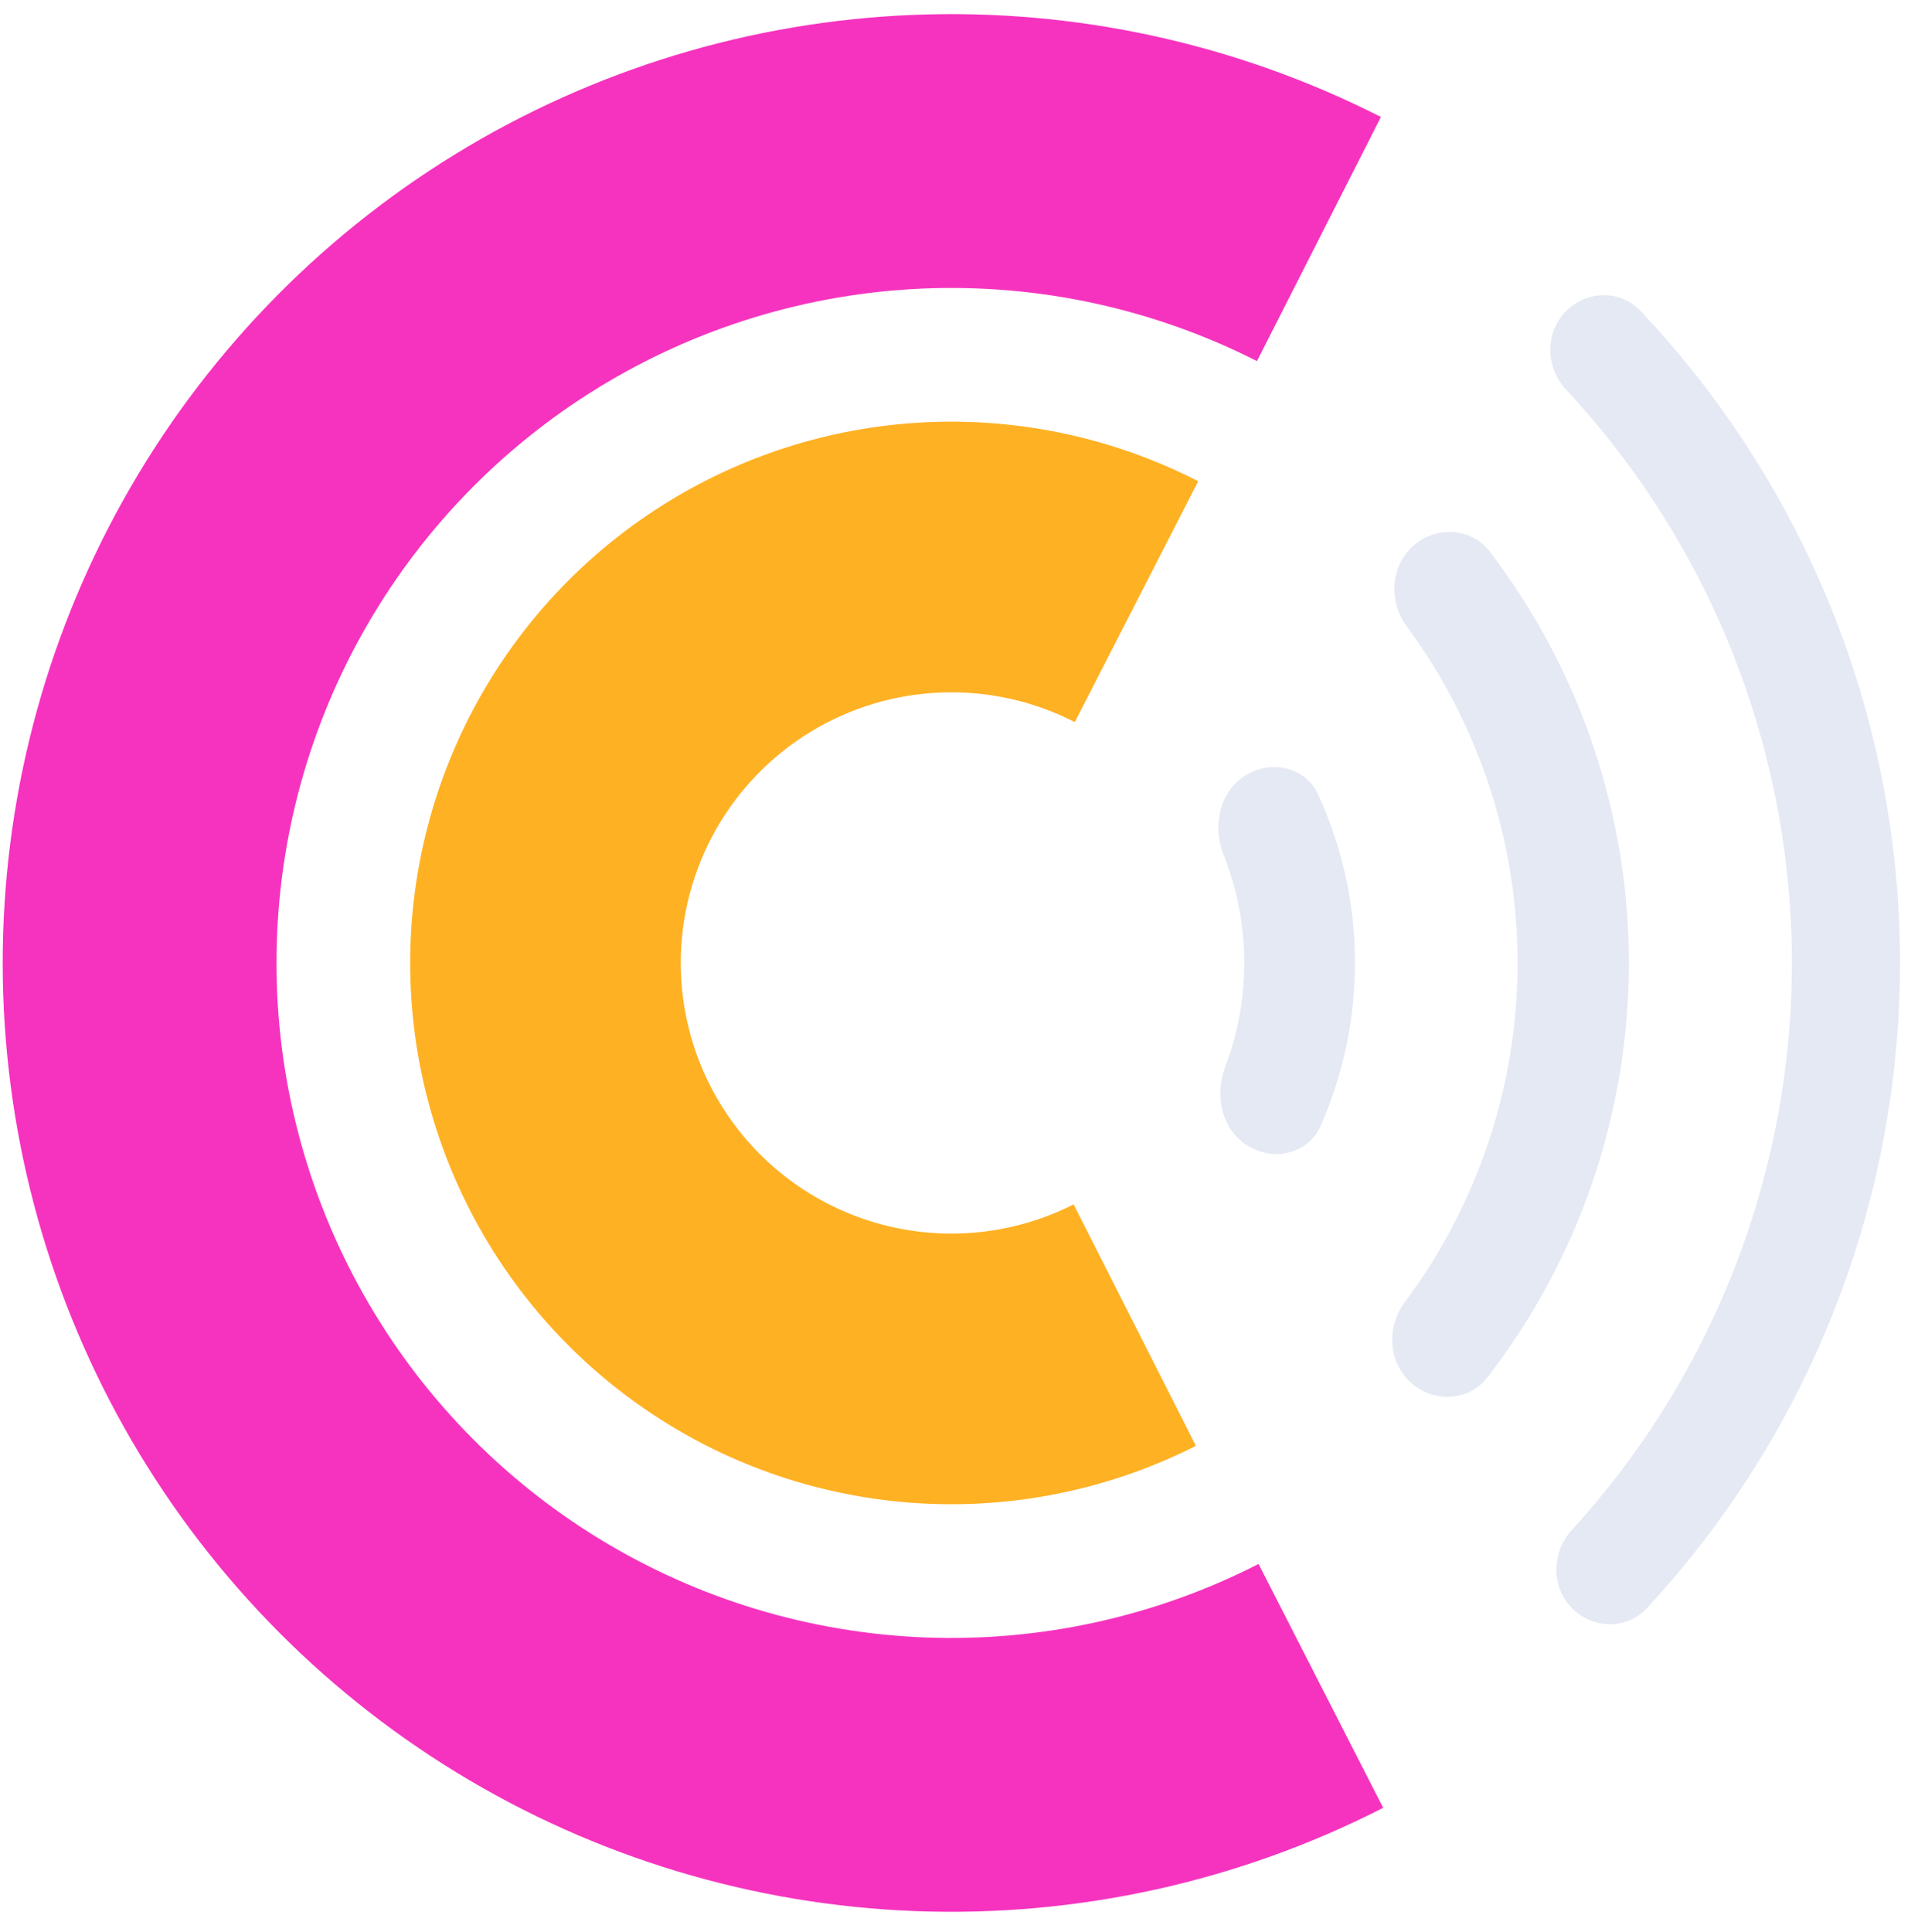
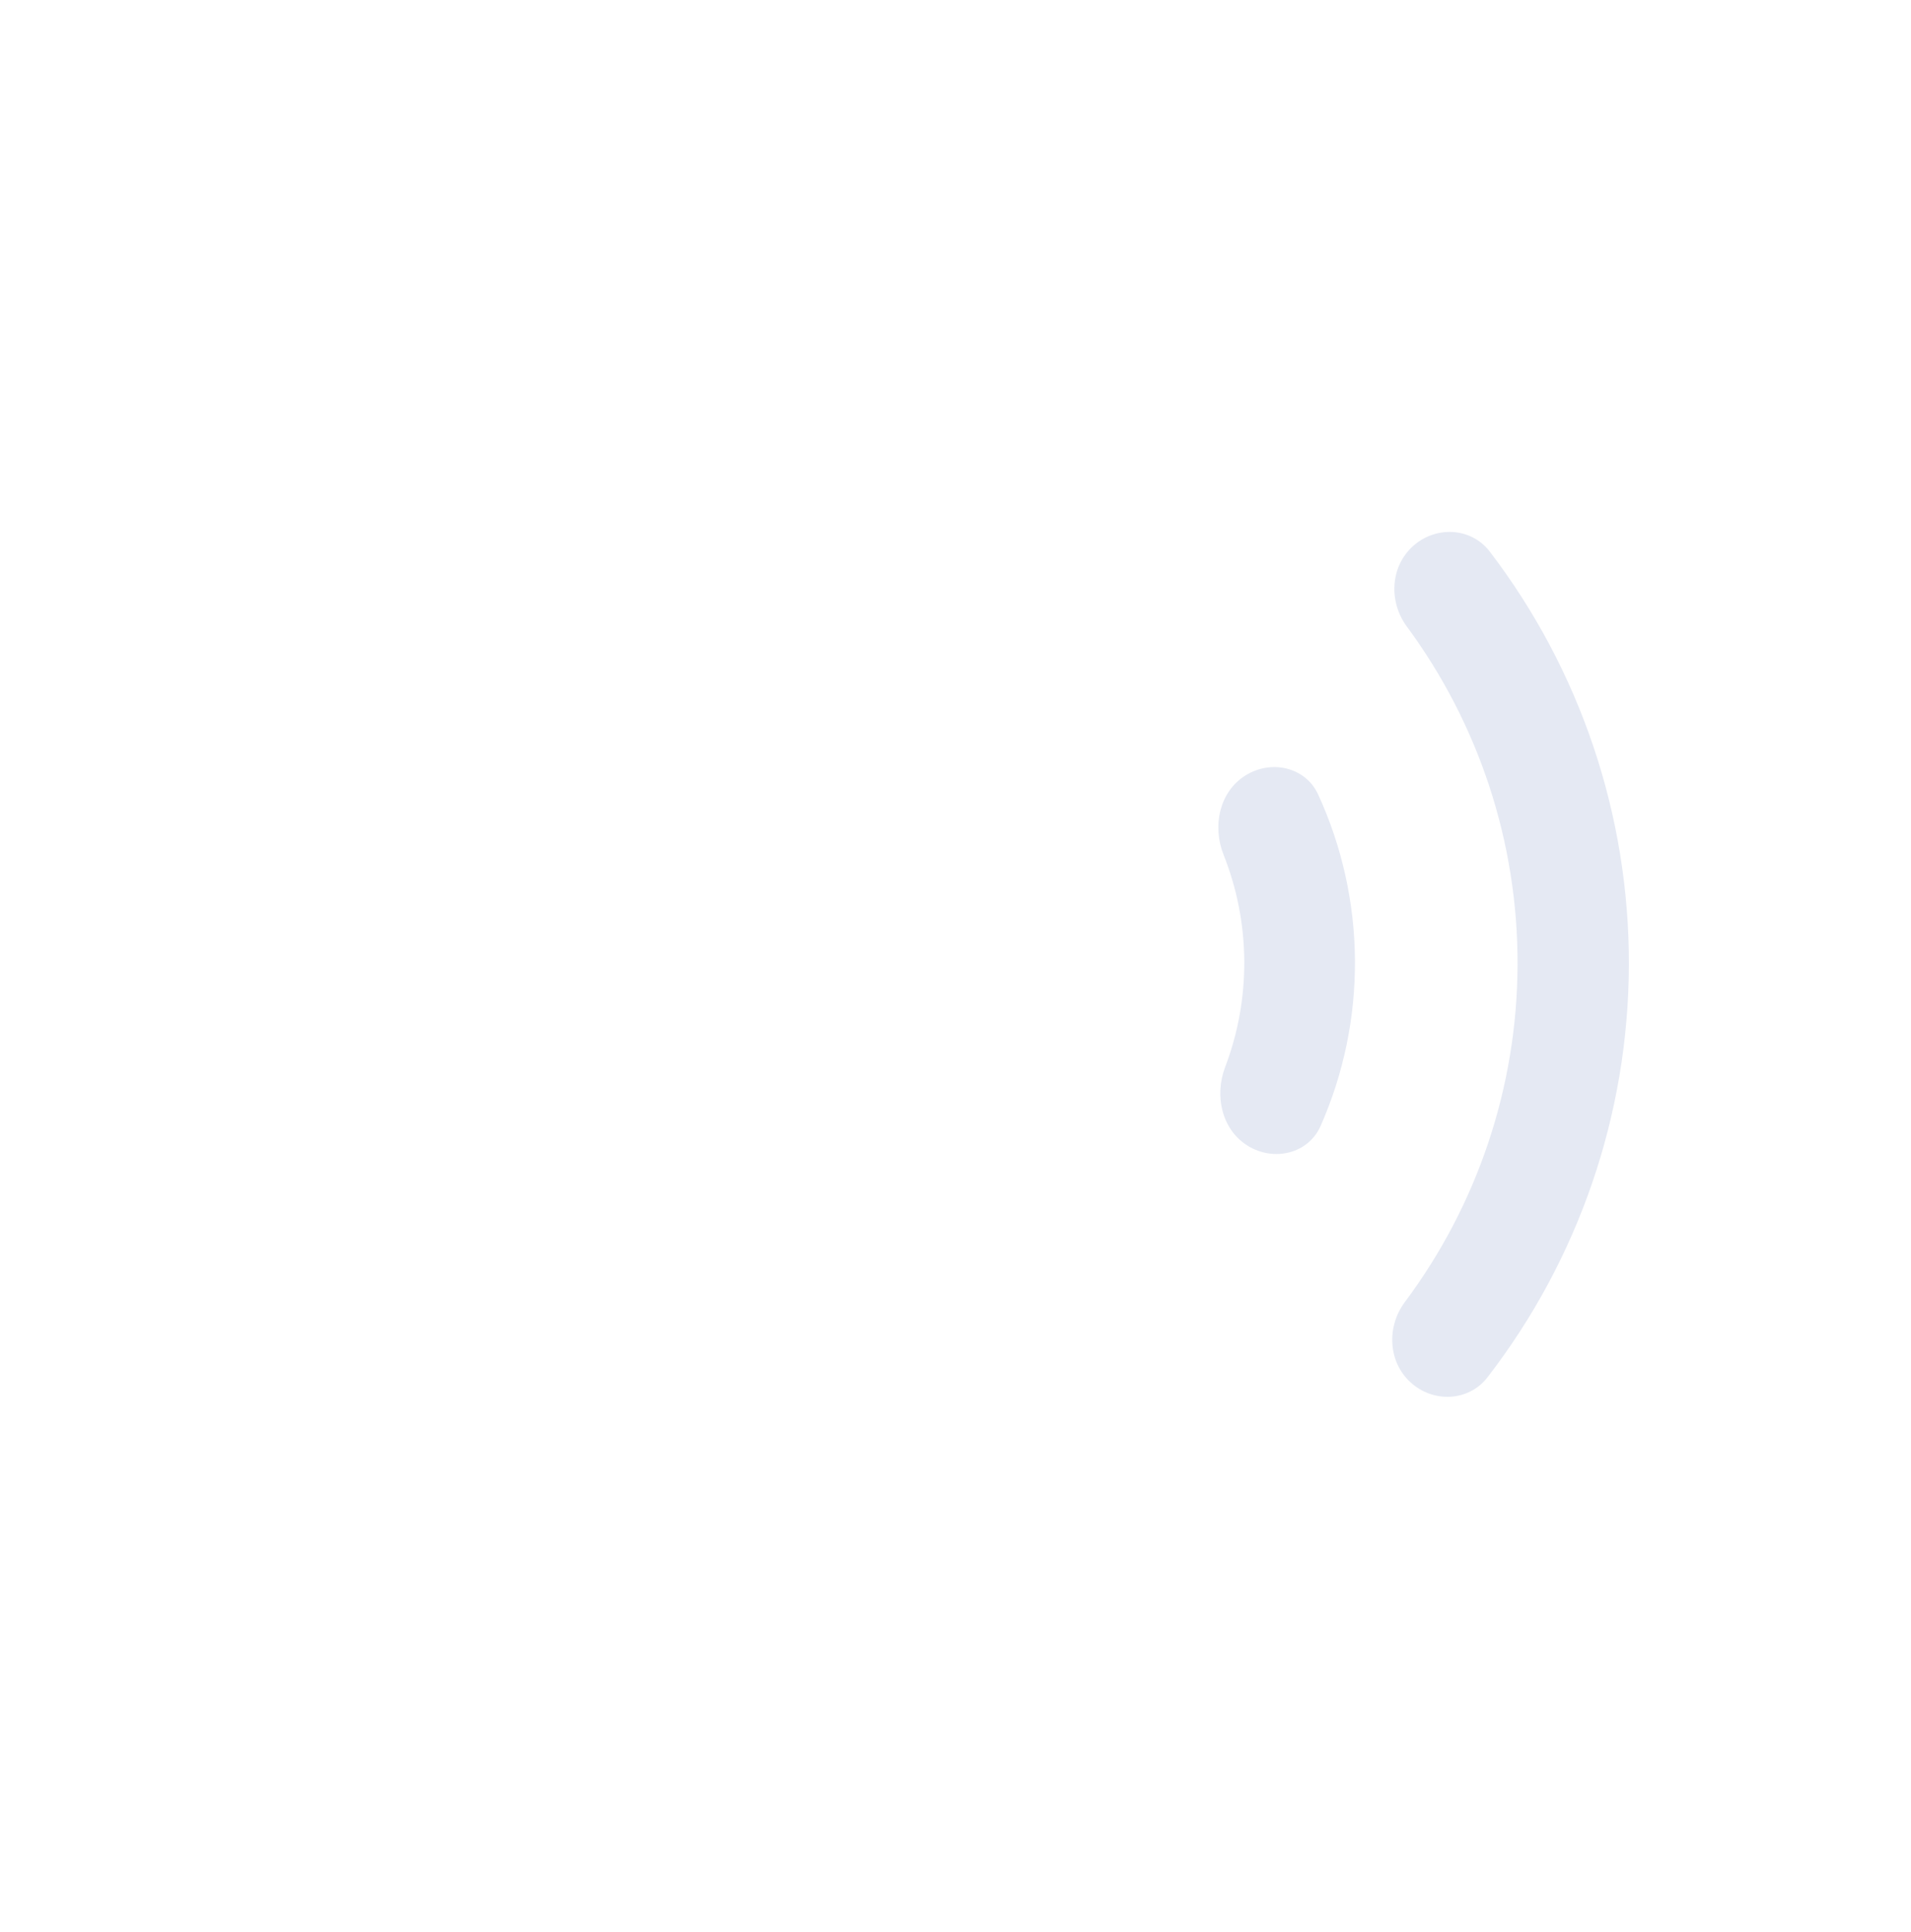
<svg xmlns="http://www.w3.org/2000/svg" width="92" height="93" viewBox="0 0 92 93" fill="none">
-   <path d="M66.589 87.016C59.631 90.572 51.877 92.284 44.069 91.988C36.26 91.692 28.658 89.397 21.99 85.323C15.322 81.249 9.811 75.532 5.983 68.719C2.156 61.906 0.141 54.225 0.13 46.411C0.12 38.597 2.115 30.91 5.924 24.088C9.733 17.265 15.229 11.533 21.886 7.441C28.544 3.35 36.14 1.034 43.947 0.717C51.755 0.4 59.514 2.092 66.481 5.63L60.513 17.382C55.556 14.865 50.037 13.662 44.482 13.887C38.928 14.113 33.524 15.76 28.788 18.671C24.052 21.582 20.143 25.659 17.433 30.513C14.723 35.367 13.304 40.834 13.311 46.393C13.319 51.952 14.752 57.416 17.475 62.263C20.198 67.11 24.118 71.177 28.862 74.075C33.606 76.973 39.014 78.606 44.569 78.817C50.124 79.027 55.64 77.809 60.59 75.279L66.589 87.016Z" fill="#F633BF" />
-   <path d="M57.574 69.593C53.597 71.607 49.17 72.567 44.716 72.382C40.262 72.196 35.93 70.871 32.135 68.532C28.339 66.194 25.207 62.921 23.039 59.026C20.87 55.132 19.736 50.745 19.747 46.288C19.758 41.83 20.912 37.449 23.1 33.565C25.287 29.681 28.435 26.423 32.241 24.103C36.048 21.783 40.386 20.478 44.841 20.314C49.295 20.15 53.718 21.131 57.685 23.164L51.743 34.757C49.76 33.741 47.548 33.25 45.321 33.332C43.093 33.414 40.924 34.067 39.021 35.227C37.118 36.387 35.544 38.016 34.45 39.958C33.357 41.9 32.779 44.09 32.774 46.319C32.769 48.548 33.335 50.741 34.42 52.688C35.504 54.636 37.07 56.272 38.968 57.441C40.865 58.61 43.031 59.273 45.258 59.366C47.485 59.459 49.699 58.979 51.687 57.971L57.574 69.593Z" fill="#FFB124" />
  <path d="M59.939 37.338C61.18 36.547 62.846 36.906 63.46 38.244C64.603 40.733 65.21 43.446 65.231 46.206C65.251 48.965 64.684 51.687 63.578 54.194C62.984 55.54 61.324 55.924 60.071 55.151C58.818 54.379 58.456 52.742 58.98 51.366C59.599 49.739 59.915 48.003 59.902 46.245C59.889 44.488 59.548 42.757 58.904 41.139C58.36 39.771 58.698 38.129 59.939 37.338Z" fill="#E5E9F3" />
  <path d="M68.023 26.289C69.121 25.297 70.826 25.378 71.724 26.554C76.07 32.245 78.439 39.233 78.418 46.443C78.398 53.654 75.99 60.627 71.611 66.294C70.706 67.465 69.001 67.536 67.908 66.538C66.816 65.54 66.751 63.852 67.637 62.666C71.127 57.995 73.042 52.306 73.059 46.428C73.076 40.55 71.193 34.849 67.729 30.159C66.85 28.968 66.924 27.28 68.023 26.289Z" fill="#E5E9F3" />
-   <path d="M75.35 15.02C76.337 13.974 77.991 13.921 78.979 14.965C82.623 18.817 85.573 23.279 87.69 28.154C90.154 33.826 91.441 39.94 91.471 46.124C91.502 52.308 90.276 58.434 87.868 64.131C85.799 69.027 82.894 73.517 79.288 77.405C78.311 78.46 76.656 78.423 75.659 77.386C74.662 76.35 74.701 74.707 75.671 73.646C78.772 70.252 81.277 66.35 83.072 62.103C85.205 57.057 86.291 51.629 86.264 46.15C86.237 40.671 85.097 35.254 82.914 30.229C81.077 26 78.534 22.123 75.399 18.76C74.419 17.708 74.364 16.066 75.35 15.02Z" fill="#E5E9F3" />
</svg>